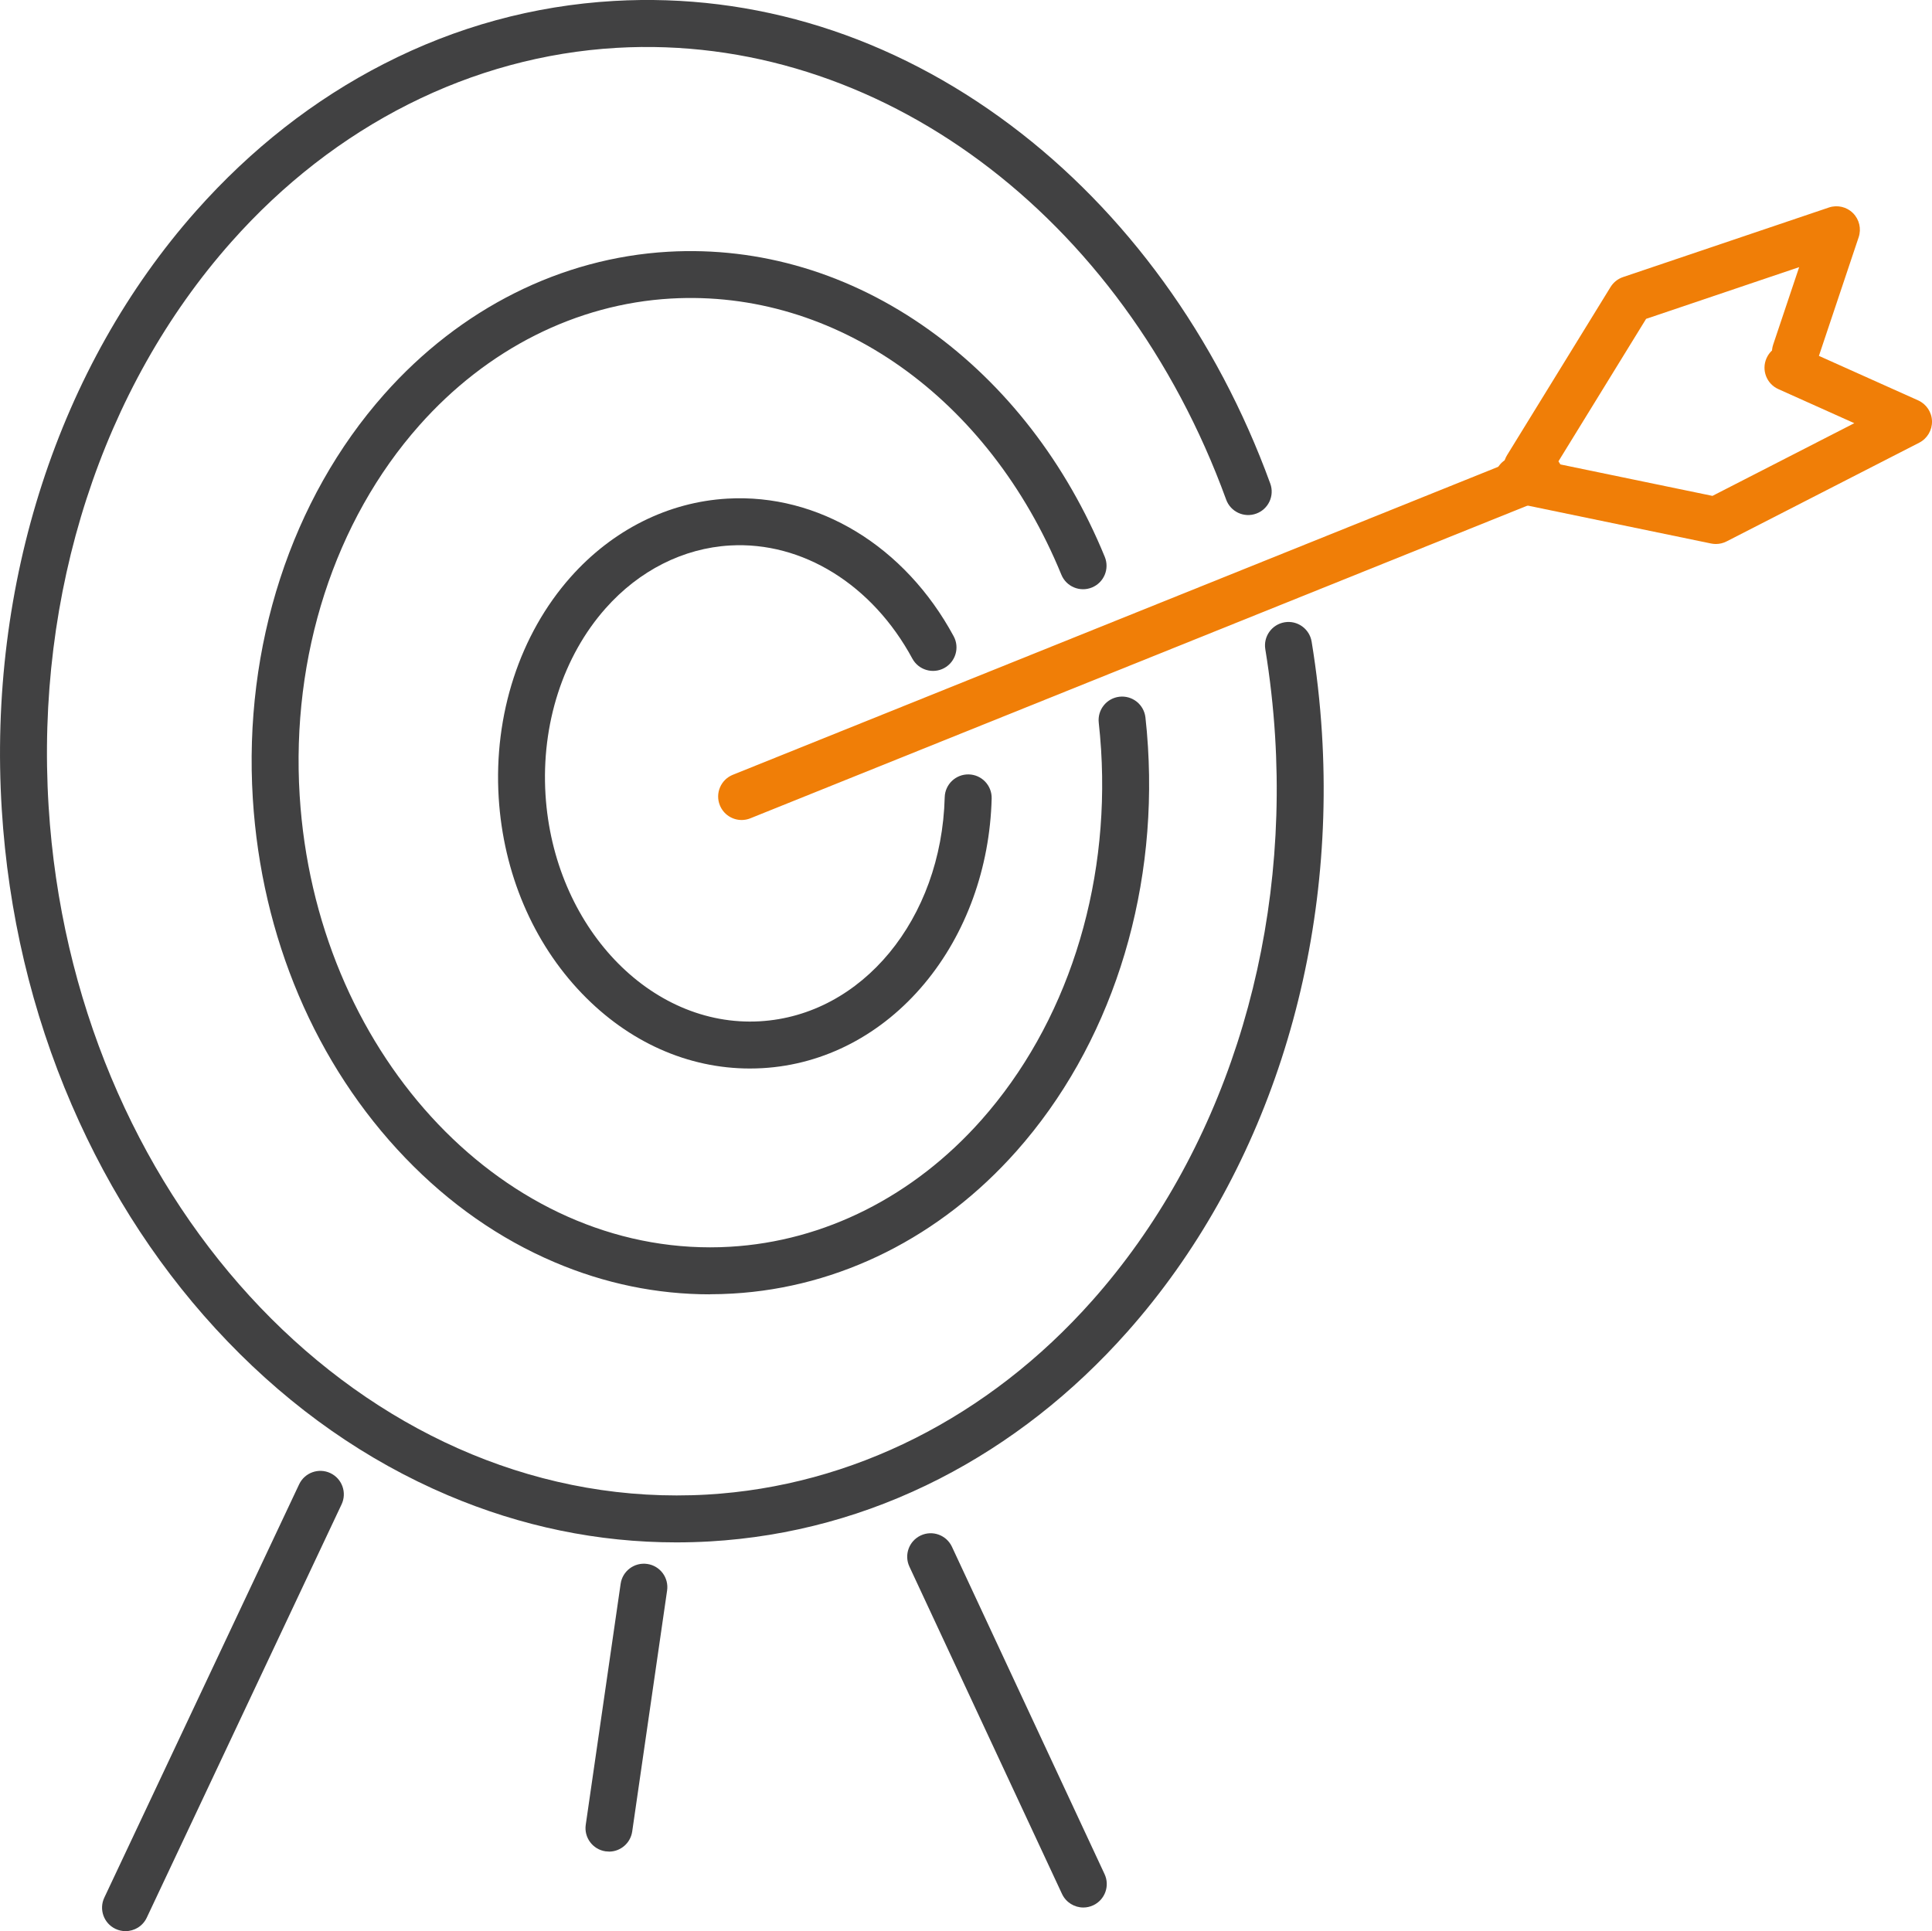
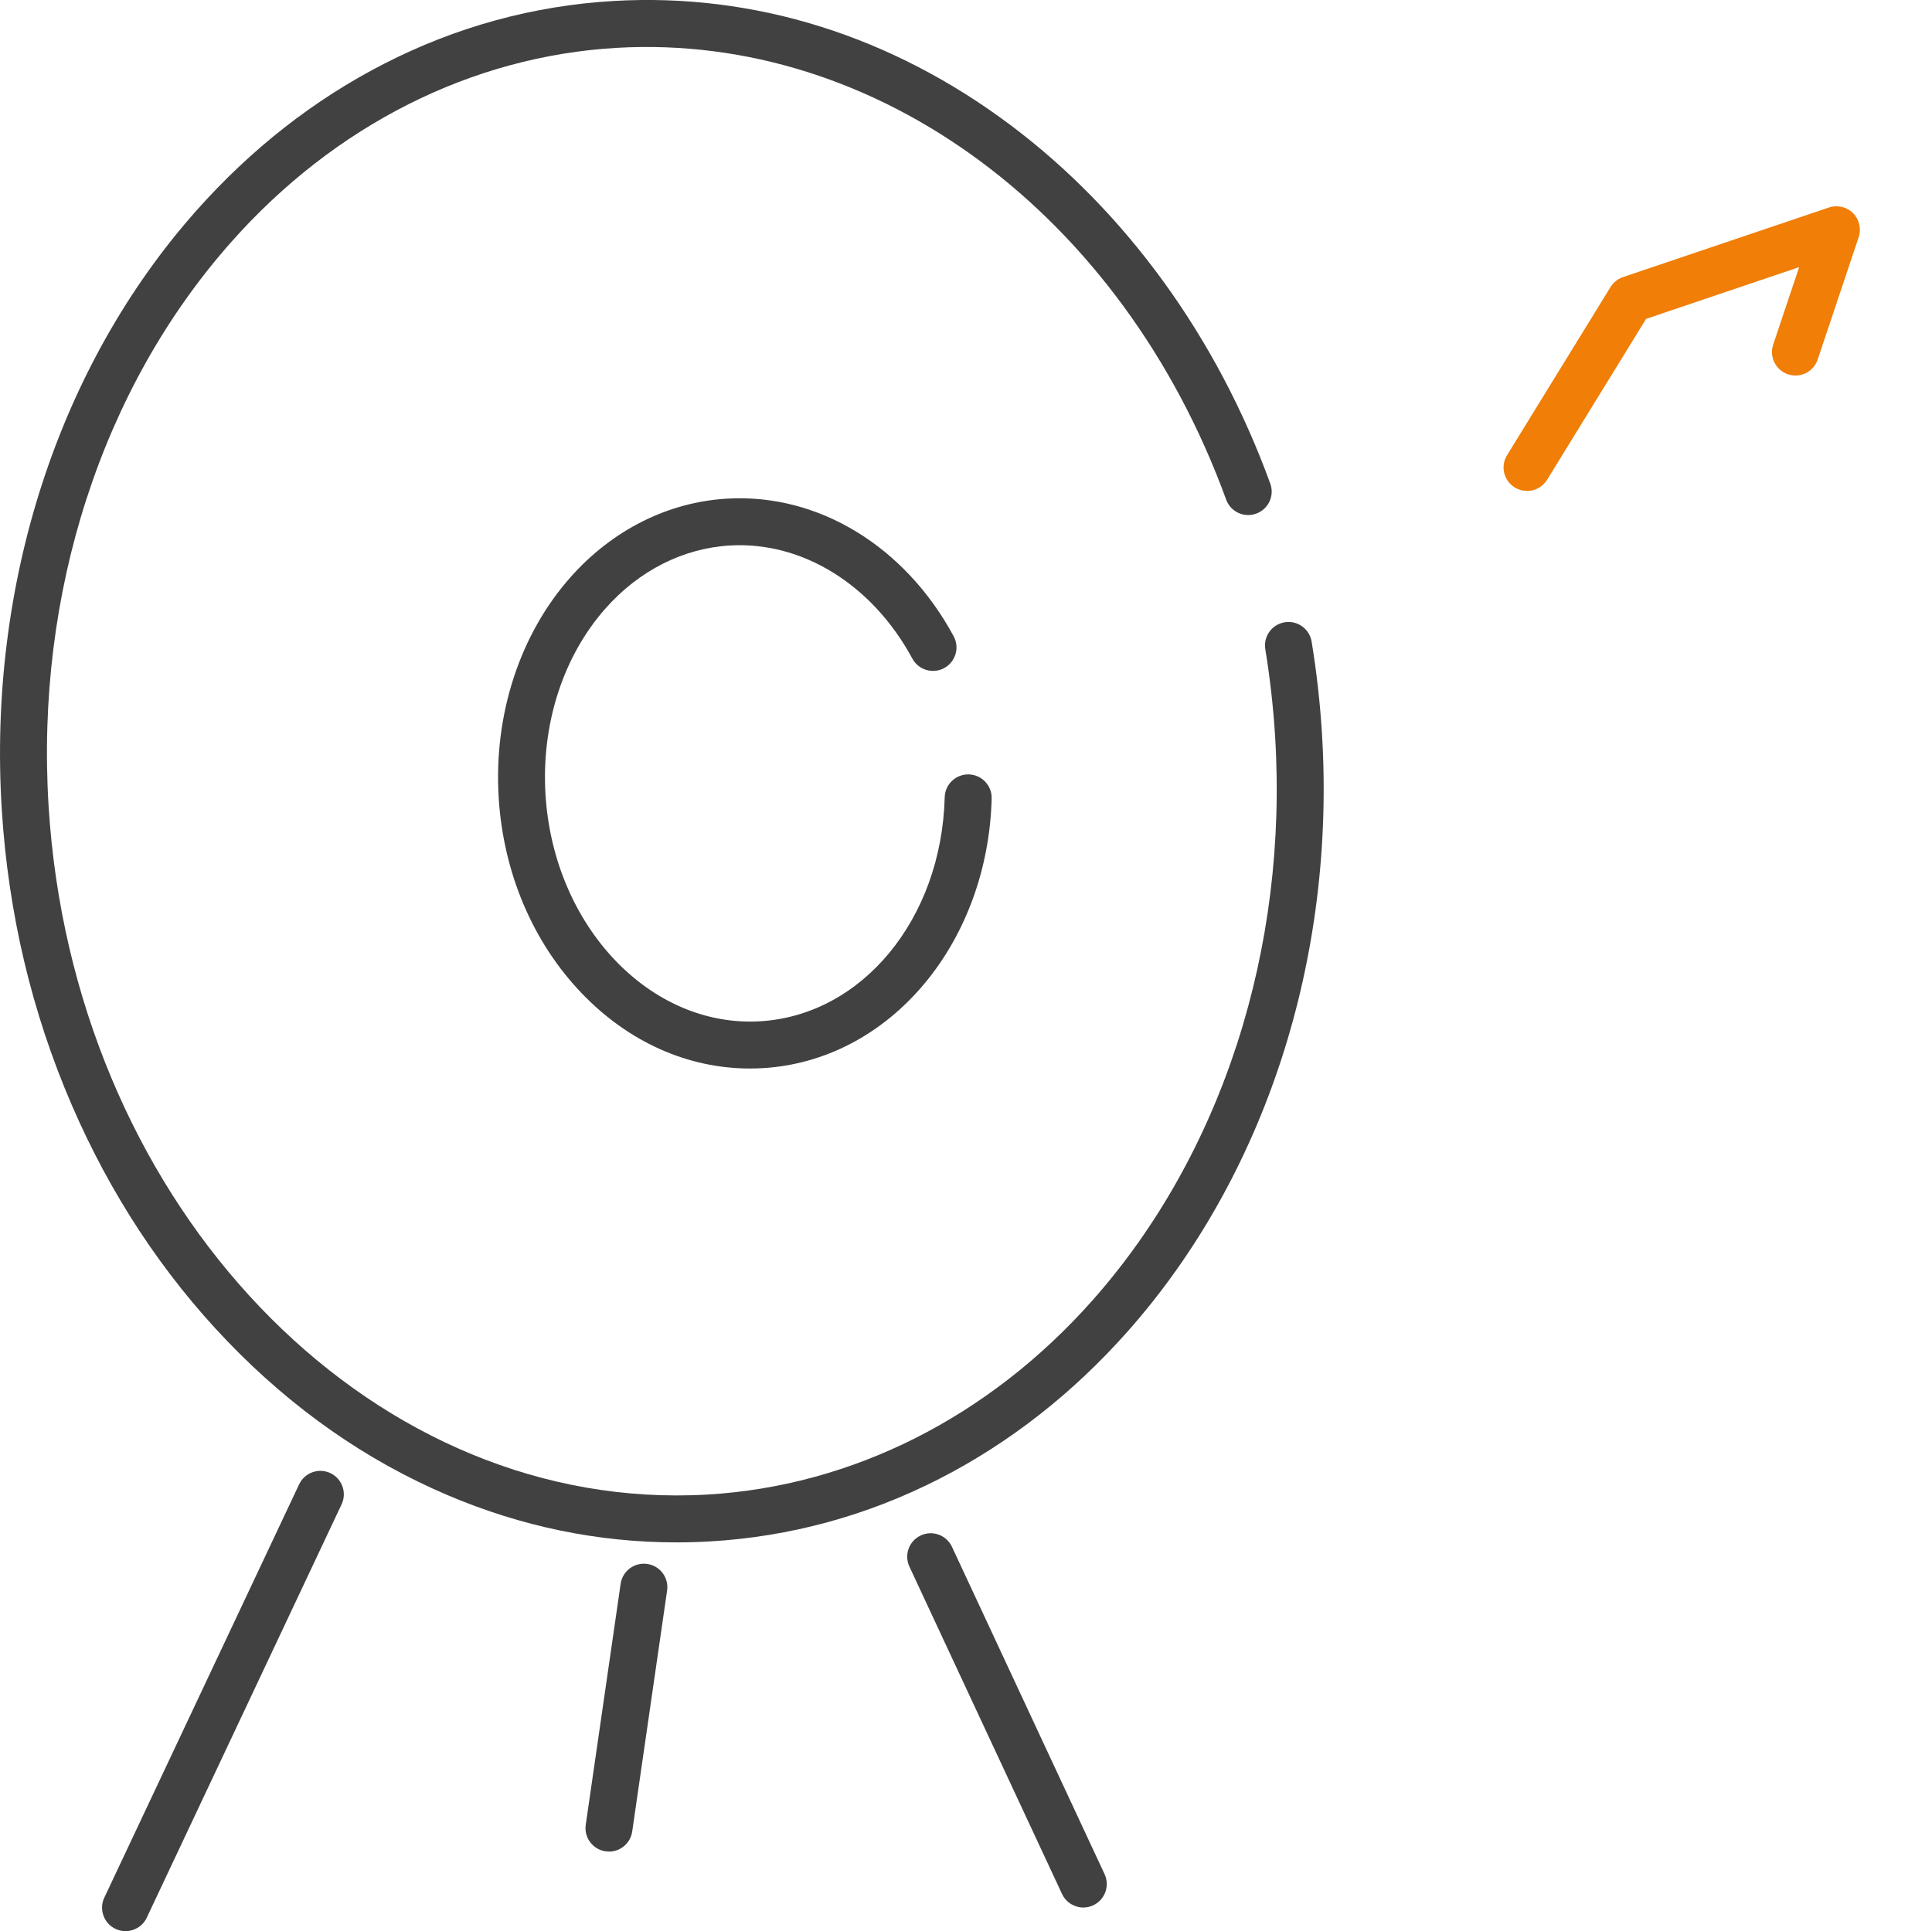
<svg xmlns="http://www.w3.org/2000/svg" id="Camada_1" viewBox="0 0 429.18 429.04">
  <defs>
    <style>.cls-1{fill:#f07e07;}.cls-2{fill:#414142;}</style>
  </defs>
  <path class="cls-2" d="m166.59,237.39c-13.75,0-26.91-5.85-37.31-16.66-10.89-11.32-17.46-26.77-18.5-43.51-1.14-18.41,4.68-36.27,15.97-49,9.31-10.49,21.67-16.69,34.82-17.44,20.19-1.17,39.46,10.55,50.28,30.58,1.37,2.53.42,5.7-2.11,7.07-2.53,1.37-5.7.42-7.07-2.11-8.88-16.43-24.41-26.06-40.51-25.13-10.36.6-20.17,5.55-27.62,13.95-9.46,10.67-14.33,25.77-13.36,41.43,1.82,29.16,23.17,51.73,47.6,50.33,22.72-1.31,40.37-22.71,41.08-49.77.07-2.88,2.47-5.15,5.35-5.08,2.88.07,5.15,2.47,5.08,5.35-.4,15.44-5.69,30.03-14.89,41.08-9.45,11.35-22.24,18.04-36.01,18.83-.94.05-1.87.08-2.8.08Z" />
-   <path class="cls-2" d="m157.7,287.56c-11.79,0-23.37-2.39-34.5-7.13-12.22-5.2-23.36-12.98-33.14-23.15-19.95-20.74-31.99-49.1-33.9-79.86-2.1-33.8,8.54-66.55,29.21-89.85,16.88-19.03,39.27-30.27,63.05-31.64,20.42-1.17,40.49,4.84,58.02,17.4,16.97,12.15,30.45,29.58,38.98,50.39,1.09,2.66-.18,5.71-2.85,6.8-2.66,1.09-5.71-.18-6.8-2.85-16.14-39.36-50.19-63.44-86.75-61.34-20.99,1.21-40.82,11.21-55.85,28.15-18.84,21.24-28.53,51.23-26.6,82.29,3.5,56.35,43.96,100.35,91.19,100.35,1.46,0,2.92-.04,4.39-.13,20.98-1.21,40.81-11.2,55.84-28.14,18.84-21.24,28.54-51.24,26.61-82.3-.14-2.14-.31-4.1-.52-5.99-.32-2.86,1.73-5.44,4.6-5.77,2.86-.32,5.44,1.73,5.77,4.6.23,2.05.42,4.18.56,6.5,2.1,33.82-8.55,66.58-29.22,89.87-16.88,19.03-39.27,30.26-63.04,31.63-1.69.1-3.38.15-5.06.15Z" />
  <path class="cls-2" d="m150.21,342.67c-17.34,0-34.39-3.52-50.77-10.49-18.01-7.66-34.46-19.15-48.88-34.15-14.37-14.94-26.02-32.62-34.62-52.54C7.05,224.91,1.82,202.81.39,179.81c-3.11-50.05,12.63-98.52,43.19-132.97,12.18-13.73,26.21-24.72,41.7-32.65C101.36,5.94,118.56,1.24,136.4.21c31.23-1.8,61.73,7.77,88.21,27.68,12.68,9.53,24.06,21.19,33.82,34.63,9.84,13.56,17.83,28.67,23.75,44.91.99,2.71-.41,5.7-3.12,6.68-2.71.99-5.7-.41-6.68-3.12C249.3,47.63,194.9,7.29,137,10.63c-32.2,1.86-62.61,17.17-85.62,43.13C22.64,86.15,7.85,131.86,10.8,179.16c5.34,85.97,67.23,153.08,139.5,153.08,2.24,0,4.48-.06,6.74-.19,32.2-1.85,62.6-17.17,85.62-43.12,28.74-32.4,43.53-78.11,40.59-125.42-.4-6.43-1.13-12.91-2.17-19.27-.47-2.84,1.46-5.52,4.3-5.99,2.84-.47,5.52,1.46,5.99,4.3,1.1,6.7,1.87,13.53,2.29,20.31,3.11,50.06-12.63,98.53-43.2,132.99-12.18,13.73-26.21,24.71-41.7,32.65-16.09,8.24-33.29,12.93-51.12,13.96-2.48.14-4.96.21-7.43.21Z" />
  <path class="cls-2" d="m27.88,429.04c-.74,0-1.5-.16-2.22-.5-2.6-1.23-3.72-4.33-2.49-6.94l43.28-91.83c1.23-2.6,4.33-3.72,6.94-2.49,2.6,1.23,3.72,4.33,2.49,6.94l-43.28,91.83c-.89,1.89-2.76,2.99-4.72,2.99Z" />
  <path class="cls-2" d="m135.28,411.36c-.25,0-.5-.02-.75-.05-2.85-.41-4.83-3.06-4.41-5.91l7.75-53.53c.41-2.85,3.06-4.82,5.91-4.41,2.85.41,4.83,3.06,4.41,5.91l-7.75,53.53c-.38,2.6-2.61,4.47-5.15,4.47Z" />
  <path class="cls-2" d="m240.65,423.79c-1.96,0-3.84-1.12-4.73-3.01l-33.9-72.72c-1.22-2.61-.09-5.71,2.52-6.93,2.61-1.22,5.71-.09,6.93,2.52l33.9,72.72c1.22,2.61.09,5.71-2.52,6.93-.71.33-1.46.49-2.2.49Z" />
-   <path class="cls-1" d="m164.75,182.18c-2.07,0-4.02-1.24-4.84-3.27-1.08-2.67.22-5.71,2.89-6.78l177.27-71.34c2.67-1.08,5.71.22,6.78,2.89,1.08,2.67-.22,5.71-2.89,6.78l-177.27,71.34c-.64.26-1.3.38-1.95.38Z" />
  <path class="cls-1" d="m339.22,109.07c-.93,0-1.88-.25-2.73-.77-2.45-1.51-3.22-4.72-1.71-7.17l22.99-37.36c.64-1.04,1.62-1.82,2.77-2.21l45.74-15.46c1.88-.63,3.95-.15,5.35,1.25,1.4,1.4,1.89,3.47,1.26,5.35l-9.1,27.17c-.91,2.73-3.87,4.2-6.6,3.29-2.73-.91-4.2-3.87-3.29-6.6l5.77-17.21-34,11.49-22,35.76c-.98,1.6-2.69,2.48-4.45,2.48Z" />
-   <path class="cls-1" d="m381.16,120.86c-.35,0-.71-.04-1.06-.11l-43.95-9.09c-2.82-.58-4.63-3.34-4.05-6.16.58-2.82,3.34-4.63,6.16-4.05l42.15,8.72,31.51-16.15-16.87-7.57c-2.63-1.18-3.8-4.26-2.62-6.89,1.18-2.63,4.26-3.8,6.89-2.62l26.78,12.01c1.83.82,3.03,2.62,3.08,4.62.05,2-1.05,3.86-2.83,4.78l-42.81,21.94c-.74.38-1.56.57-2.38.57Z" />
</svg>